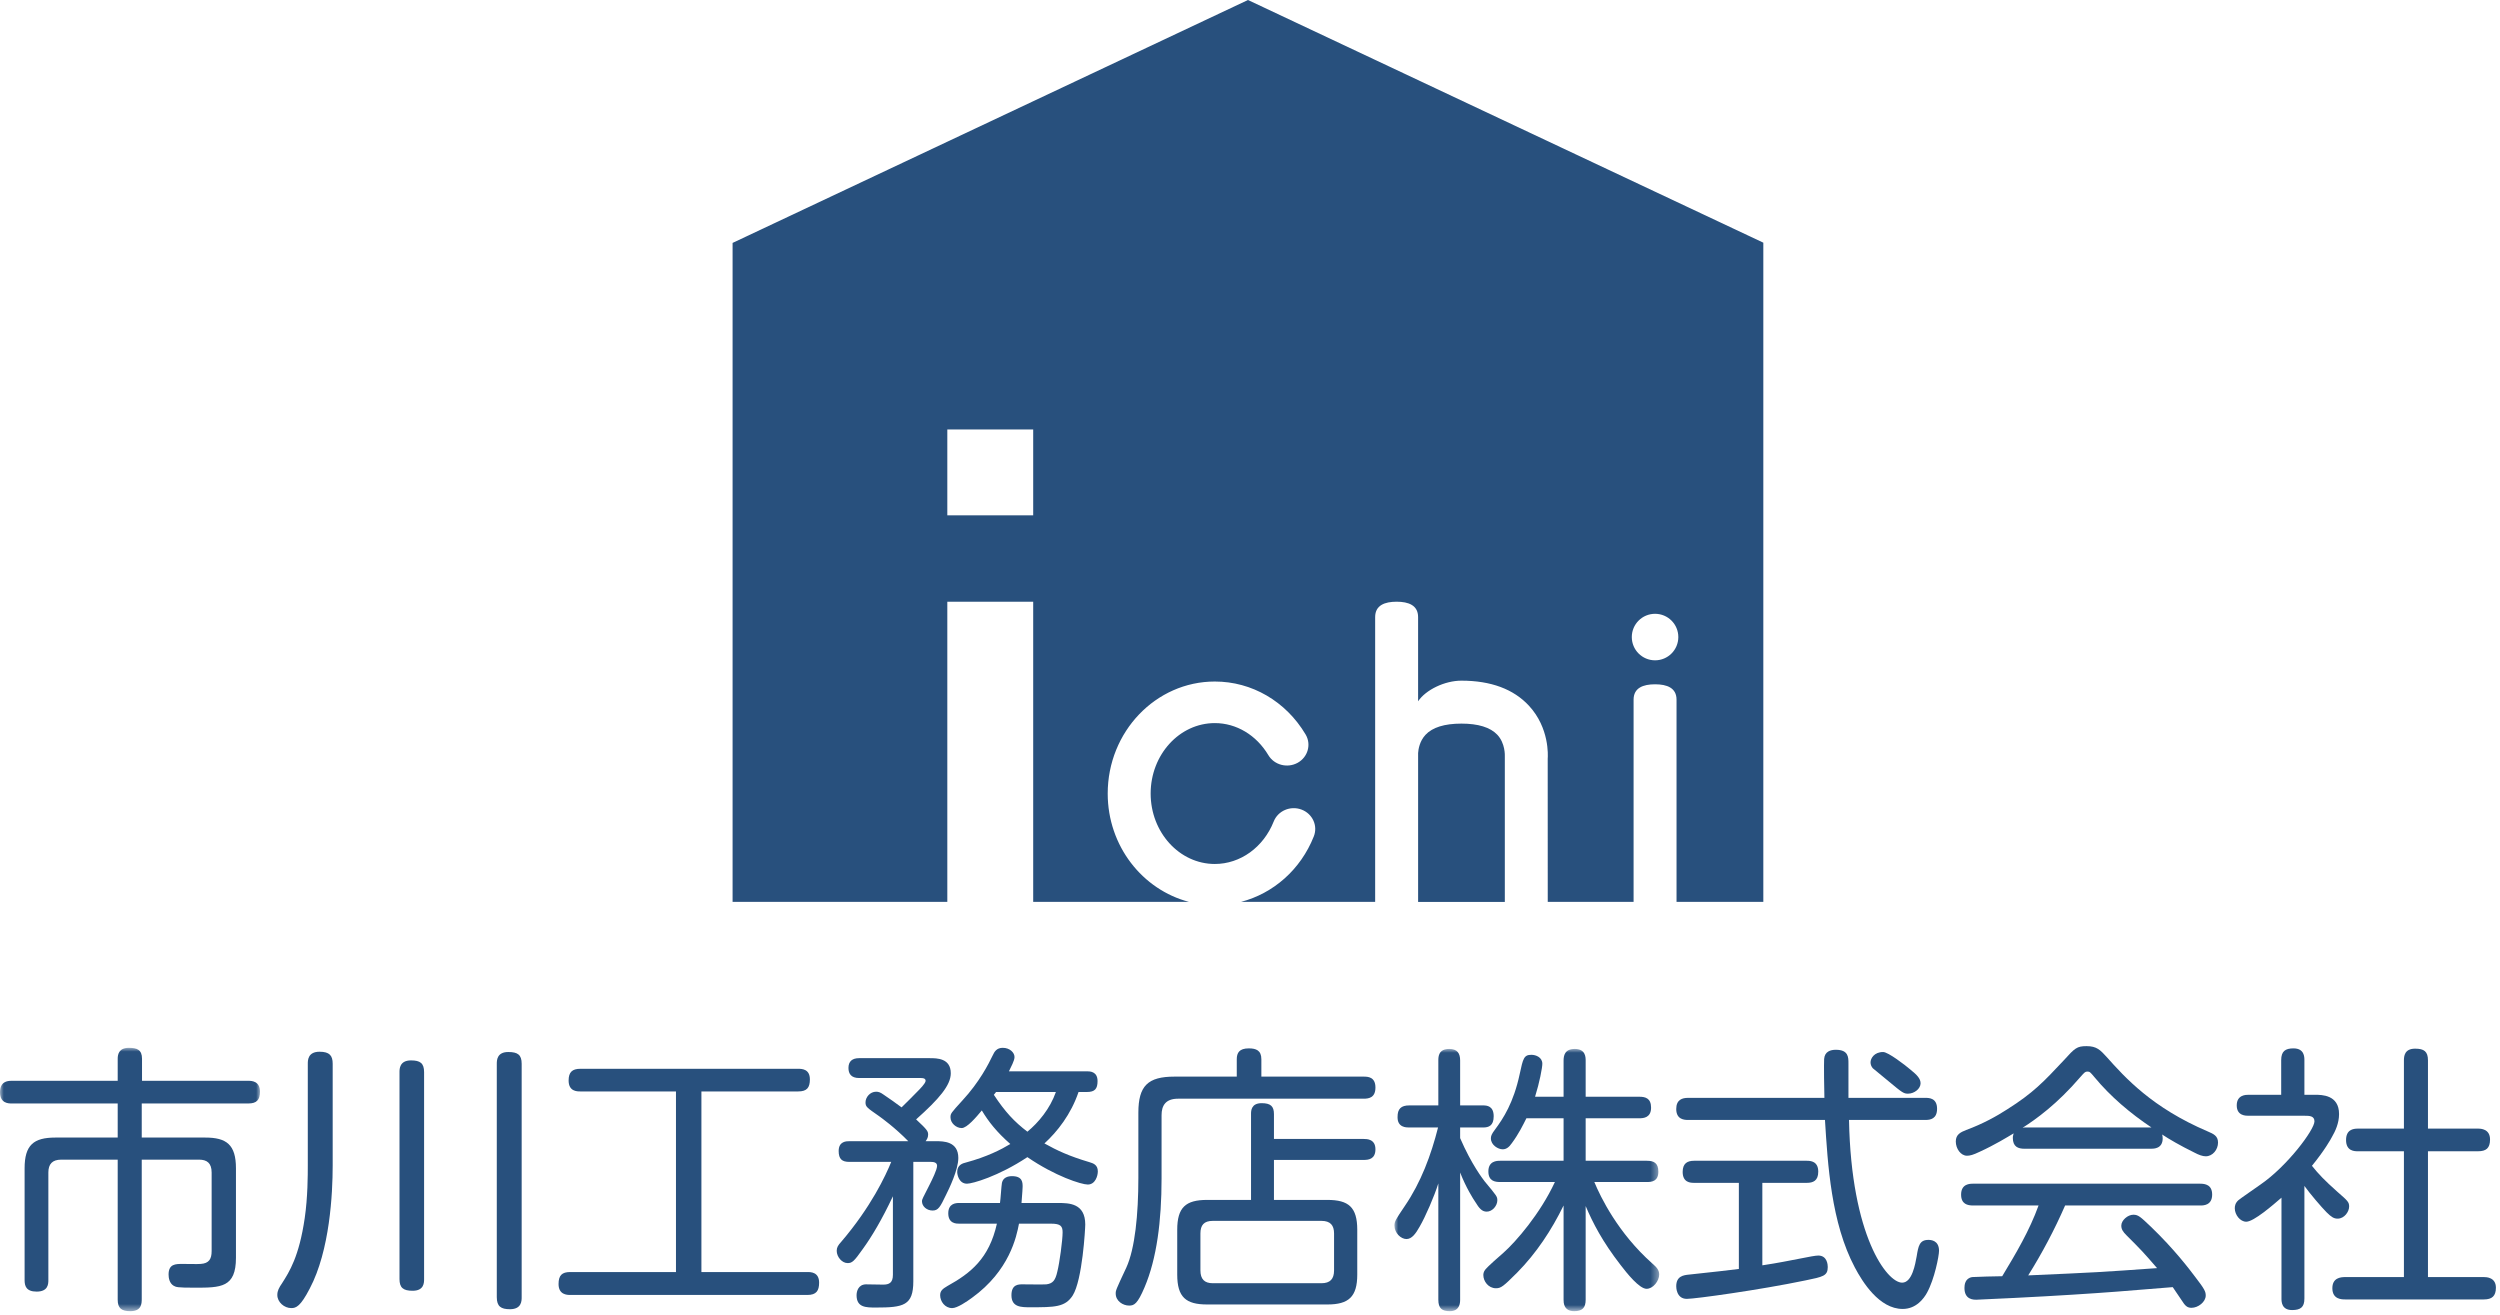
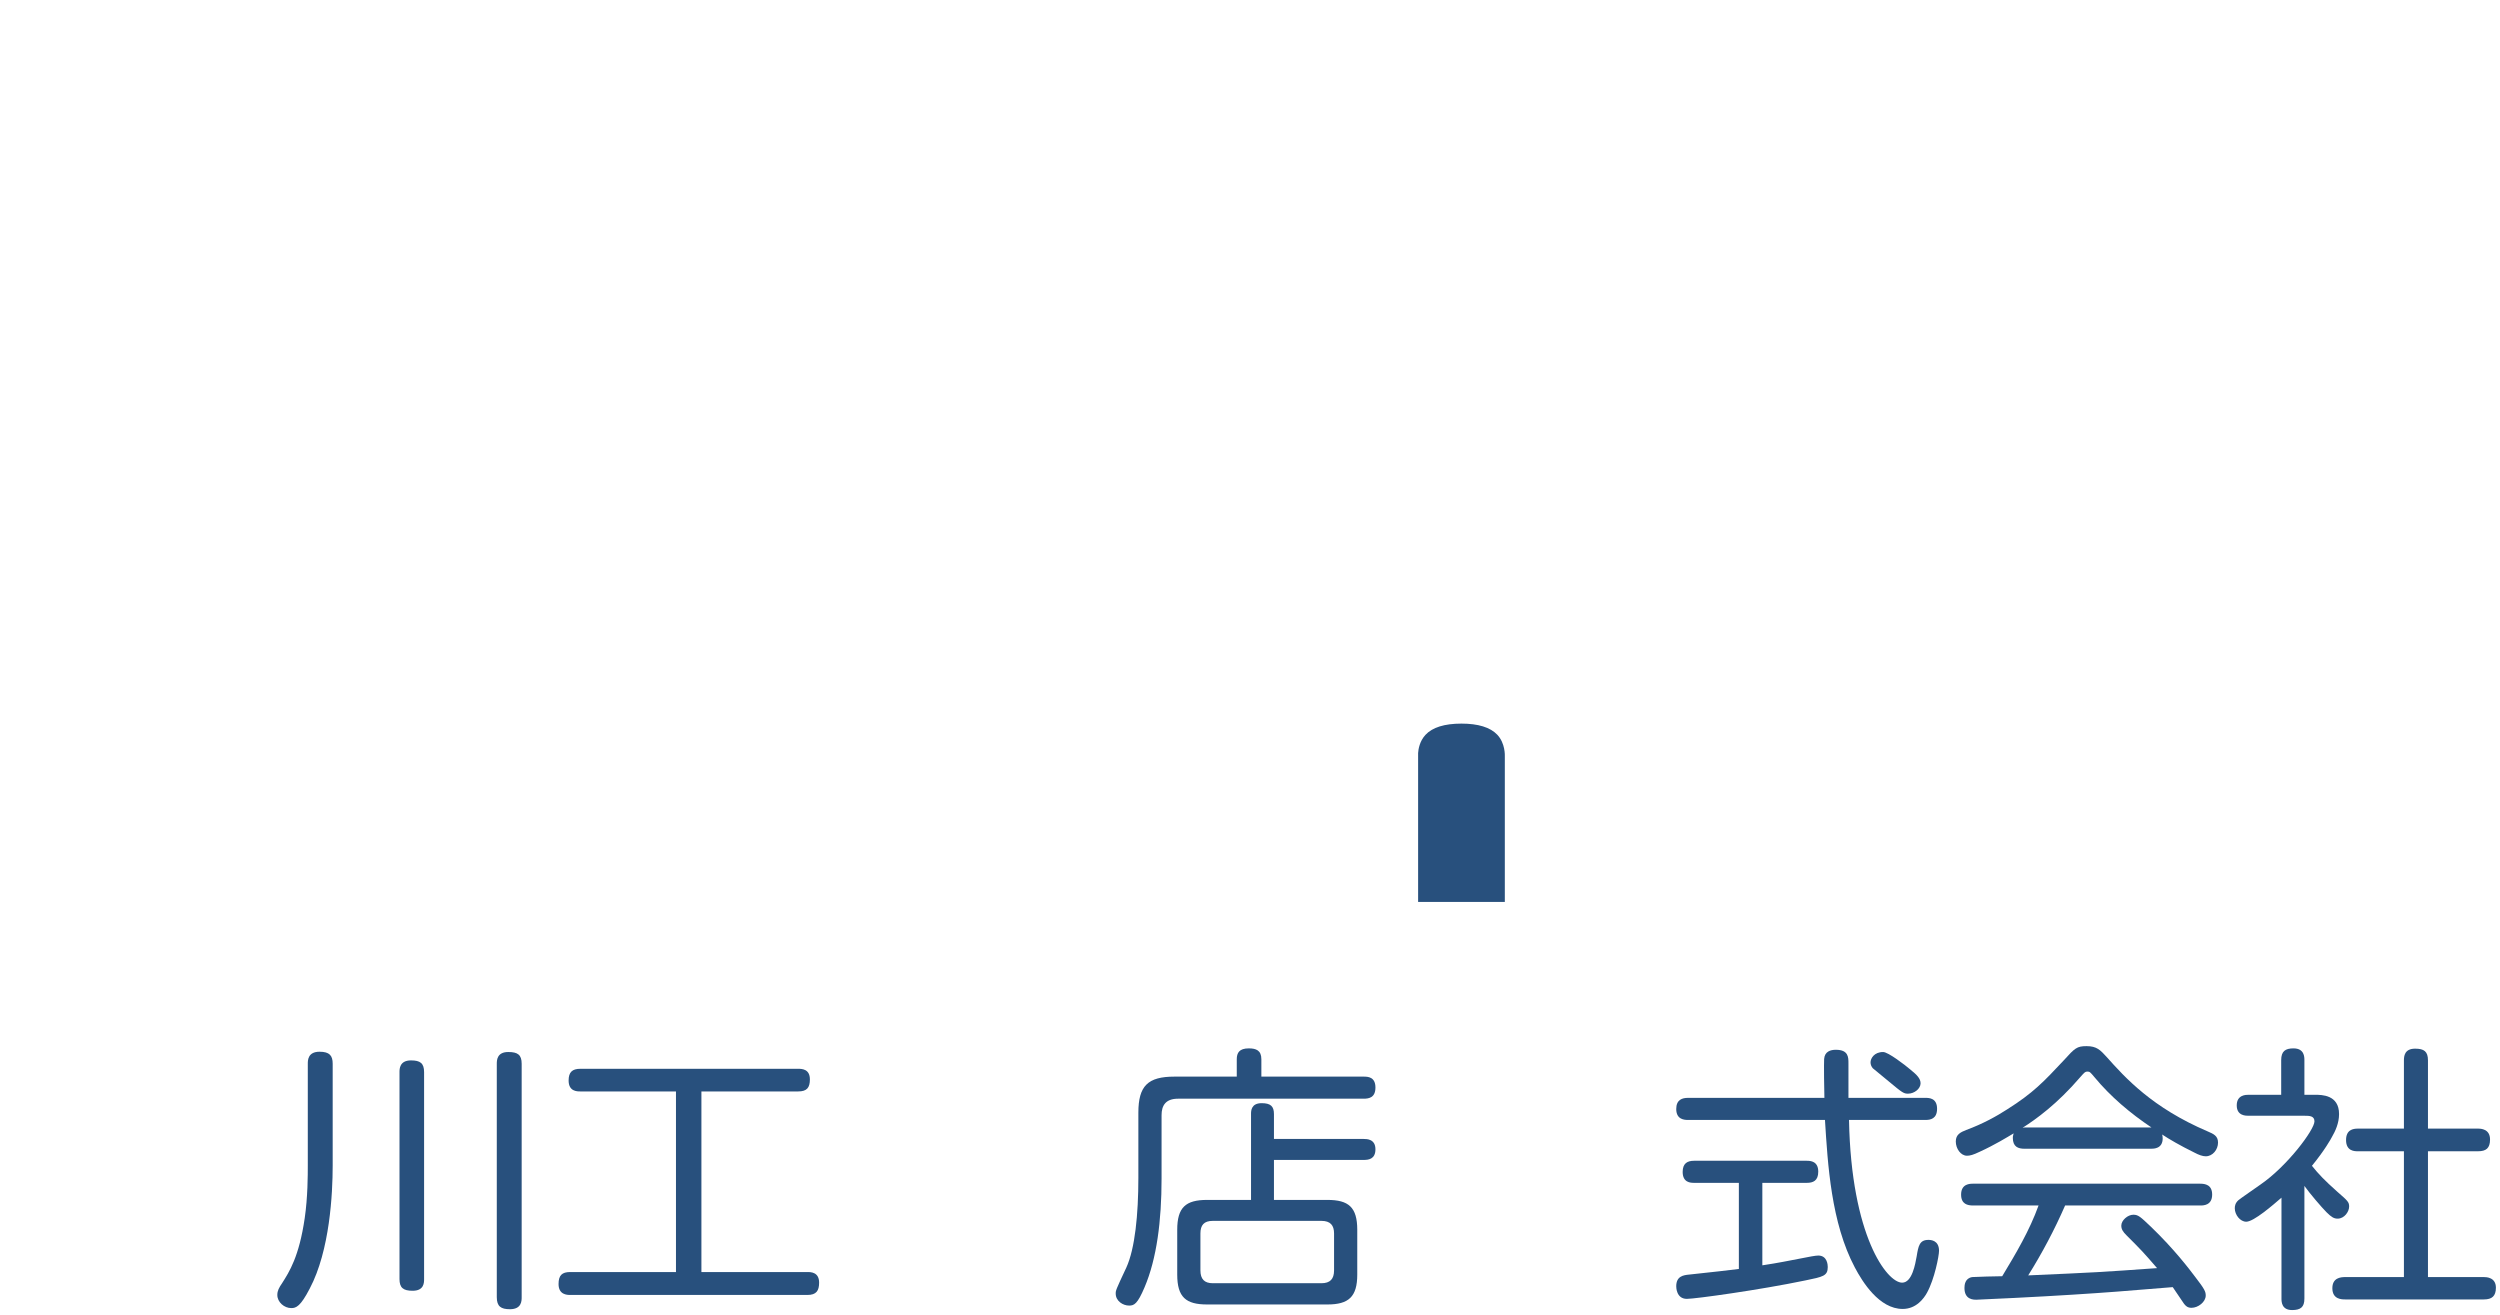
<svg xmlns="http://www.w3.org/2000/svg" xmlns:xlink="http://www.w3.org/1999/xlink" width="327px" height="172px" viewBox="0 0 327 172" version="1.1">
  <title>Group 25</title>
  <defs>
-     <polygon id="path-1" points="0 0 34.008 0 34.008 34.447 0 34.447" />
-     <polygon id="path-3" points="0 0 34.629 0 34.629 34.301 0 34.301" />
-   </defs>
+     </defs>
  <g id="Page-1" stroke="none" stroke-width="1" fill="none" fill-rule="evenodd">
    <g id="Group-25" transform="translate(0, 0)">
      <path d="M191.153,94.648 C188.934,94.648 187.348,95.144 186.445,96.126 C185.685,96.952 185.521,98.004 185.489,98.497 L185.489,117.969 L196.831,117.969 L196.831,99.01 C196.838,98.809 196.902,97.216 195.833,96.091 C194.918,95.134 193.344,94.648 191.153,94.648" id="Fill-1" fill="#28507D" />
-       <path d="M216.482,86.37 C214.8,86.37 213.439,85.007 213.439,83.327 C213.439,81.646 214.8,80.285 216.482,80.285 C218.164,80.285 219.525,81.646 219.525,83.327 C219.525,85.007 218.164,86.37 216.482,86.37 L216.482,86.37 Z M123.909,67.408 L135.142,67.408 L135.142,56.175 L123.909,56.175 L123.909,67.408 Z M163.237,0 L95.822,31.773 L95.822,117.968 L123.909,117.968 L123.909,78.711 L135.142,78.711 L135.142,117.968 L155.531,117.968 C149.434,116.382 144.888,110.655 144.888,103.796 C144.888,95.715 151.172,89.144 158.899,89.144 C163.747,89.144 168.183,91.726 170.768,96.057 C171.544,97.357 171.083,99.02 169.739,99.771 C168.394,100.514 166.675,100.075 165.901,98.774 C164.334,96.148 161.717,94.581 158.899,94.581 C154.27,94.581 150.505,98.714 150.505,103.796 C150.505,108.873 154.27,113.008 158.899,113.008 C162.238,113.008 165.262,110.828 166.6,107.453 C167.154,106.052 168.777,105.351 170.23,105.889 C171.677,106.429 172.402,108.001 171.846,109.401 C170.117,113.758 166.551,116.86 162.318,117.968 L179.87,117.968 L179.87,98.566 C179.872,98.487 179.867,98.475 179.87,98.382 L179.87,80.717 C179.87,79.164 181.128,78.704 182.679,78.704 C184.231,78.704 185.487,79.164 185.487,80.717 L185.487,91.728 C186.493,90.229 188.965,89.031 191.152,89.031 C195.006,89.031 197.981,90.135 199.997,92.32 C202.677,95.227 202.471,98.833 202.44,99.235 L202.445,117.968 L213.673,117.968 L213.673,91.517 C213.673,89.967 214.929,89.506 216.482,89.506 C218.033,89.506 219.291,89.967 219.291,91.517 L219.291,117.968 L230.643,117.968 L230.643,31.743 L163.237,0 Z" id="Fill-3" fill="#28507D" />
      <g id="Group-7" transform="translate(0, 137.055)">
        <mask id="mask-2" fill="white">
          <use xlink:href="#path-1" />
        </mask>
        <g id="Clip-6" />
        <path d="M18.54,32.837 C18.54,33.496 18.504,34.447 17.041,34.447 C15.871,34.447 15.395,34.044 15.395,32.947 L15.395,14.627 L8.009,14.627 C6.838,14.627 6.326,15.212 6.326,16.309 L6.326,30.387 C6.326,30.899 6.29,31.887 4.791,31.887 C3.401,31.887 3.218,31.119 3.218,30.387 L3.218,15.76 C3.218,12.725 4.388,11.738 7.241,11.738 L15.395,11.738 L15.395,7.277 L1.499,7.277 C1.134,7.277 0,7.277 0,5.814 C0,4.424 0.951,4.315 1.499,4.315 L15.395,4.315 L15.395,1.426 C15.395,0.877 15.541,0 16.858,0 C17.919,0 18.576,0.256 18.576,1.426 L18.576,4.315 L32.509,4.315 C32.911,4.315 34.008,4.351 34.008,5.741 C34.008,6.801 33.569,7.277 32.509,7.277 L18.54,7.277 L18.54,11.738 L26.841,11.738 C29.62,11.738 30.863,12.652 30.863,15.76 L30.863,27.462 C30.863,31.374 28.889,31.374 25.451,31.374 C23.184,31.374 23.038,31.302 22.709,31.119 C22.16,30.789 22.05,30.095 22.05,29.656 C22.05,28.266 22.965,28.266 23.879,28.266 C24.245,28.266 25.927,28.303 26.256,28.266 C27.353,28.193 27.682,27.608 27.682,26.584 L27.682,16.309 C27.682,15.065 27.06,14.627 26.036,14.627 L18.54,14.627 L18.54,32.837 Z" id="Fill-5" fill="#28507D" mask="url(#mask-2)" />
      </g>
      <path d="M68.234,169.673 C68.234,170.148 68.234,171.246 66.698,171.246 C65.528,171.246 64.98,170.88 64.98,169.673 L64.98,139.139 C64.98,138.664 65.016,137.603 66.479,137.603 C67.722,137.603 68.234,137.969 68.234,139.139 L68.234,169.673 Z M55.471,167.296 C55.471,167.771 55.471,168.832 53.973,168.832 C52.73,168.832 52.254,168.429 52.254,167.296 L52.254,140.236 C52.254,139.834 52.254,138.7 53.754,138.7 C54.96,138.7 55.471,139.066 55.471,140.236 L55.471,167.296 Z M43.515,152.449 C43.515,156.106 43.149,163.566 40.516,168.539 C39.309,170.88 38.724,171.099 38.103,171.099 C37.188,171.099 36.274,170.332 36.274,169.38 C36.274,168.832 36.494,168.429 36.896,167.844 C37.846,166.345 39.126,164.371 39.858,159.324 C40.26,156.582 40.26,153.657 40.26,152.449 L40.26,139.139 C40.26,138.7 40.26,137.567 41.796,137.567 C43.112,137.567 43.515,138.079 43.515,139.139 L43.515,152.449 Z" id="Fill-8" fill="#28507D" />
      <path d="M91.745,166.382 L105.604,166.382 C106.043,166.382 107.14,166.382 107.14,167.772 C107.14,168.832 106.774,169.381 105.604,169.381 L74.595,169.381 C74.156,169.381 73.059,169.344 73.059,167.955 C73.059,166.821 73.498,166.382 74.595,166.382 L88.417,166.382 L88.417,142.76 L75.911,142.76 C75.473,142.76 74.375,142.76 74.375,141.333 C74.375,140.237 74.85,139.798 75.911,139.798 L104.397,139.798 C104.909,139.798 105.933,139.834 105.933,141.187 C105.933,142.284 105.531,142.76 104.397,142.76 L91.745,142.76 L91.745,166.382 Z" id="Fill-10" fill="#28507D" />
-       <path d="M130.286,142.833 C130.103,143.052 130.103,143.089 129.993,143.199 C131.493,145.466 132.663,146.709 134.382,148.026 C135.807,146.855 137.343,145.027 138.111,142.833 L130.286,142.833 Z M142.17,140.127 C142.536,140.127 143.56,140.127 143.56,141.407 C143.56,142.431 143.194,142.833 142.17,142.833 L141.073,142.833 C140.085,145.758 138.294,148.026 136.612,149.561 C138.257,150.476 139.793,151.207 142.499,152.011 C142.974,152.158 143.596,152.34 143.596,153.218 C143.596,153.803 143.267,154.937 142.28,154.937 C141.439,154.937 138.001,153.84 134.382,151.353 C130.579,153.876 127.177,154.828 126.483,154.828 C125.458,154.828 125.203,153.694 125.203,153.291 C125.203,152.377 125.898,152.158 126.373,152.048 C129.079,151.316 130.944,150.366 132.15,149.635 C130.359,148.062 129.299,146.709 128.421,145.246 C127.69,146.124 126.483,147.55 125.788,147.55 C125.057,147.55 124.325,146.892 124.325,146.16 C124.325,145.649 124.362,145.612 125.861,143.966 C128.128,141.517 129.299,139.176 129.847,138.043 C130.066,137.567 130.359,137.055 131.164,137.055 C132.078,137.055 132.699,137.677 132.699,138.262 C132.699,138.737 132.224,139.578 131.968,140.127 L142.17,140.127 Z M125.458,160.056 C125.093,160.056 124.033,160.056 124.033,158.703 C124.033,157.387 125.057,157.351 125.458,157.351 L130.798,157.351 C130.871,156.948 130.98,155.083 131.054,154.718 C131.2,154.023 131.822,153.84 132.37,153.84 C133.759,153.84 133.759,154.681 133.759,155.229 C133.759,155.339 133.723,156.034 133.613,157.351 L138.404,157.351 C139.83,157.351 141.951,157.387 141.951,160.166 C141.951,160.678 141.585,167.443 140.305,169.455 C139.318,170.99 137.928,170.99 134.747,170.99 C133.577,170.99 132.297,170.99 132.297,169.418 C132.297,167.992 133.211,167.992 133.759,167.992 C134.272,167.992 136.429,168.028 136.867,167.992 C137.709,167.882 138.038,167.48 138.294,166.346 C138.586,165.212 138.989,162.214 138.989,161.19 C138.989,160.386 138.733,160.056 137.49,160.056 L133.284,160.056 C132.955,161.775 132.041,166.2 127.141,169.747 C126.446,170.259 125.203,171.1 124.544,171.1 C123.594,171.1 122.972,170.222 122.972,169.418 C122.972,168.832 123.301,168.577 123.923,168.211 C126.958,166.529 129.371,164.627 130.395,160.056 L125.458,160.056 Z M116.792,156.473 C115.366,159.508 114.013,161.775 112.843,163.384 C111.709,164.993 111.453,165.212 110.868,165.212 C110.137,165.212 109.442,164.408 109.442,163.604 C109.442,163.164 109.625,162.872 110.027,162.434 C113.94,157.862 115.842,153.767 116.573,151.975 L111.087,151.975 C110.137,151.975 109.698,151.609 109.698,150.549 C109.698,149.269 110.722,149.269 111.087,149.269 L118.803,149.269 C117.048,147.477 115.366,146.27 114.964,145.978 C113.391,144.881 113.209,144.771 113.209,144.186 C113.209,143.528 113.794,142.796 114.598,142.796 C114.891,142.796 115.147,142.87 115.549,143.162 C116.207,143.601 117.194,144.296 117.926,144.844 C118.474,144.296 119.425,143.381 119.974,142.796 C120.303,142.467 121.07,141.7 121.07,141.37 C121.07,141.005 120.632,141.005 120.412,141.005 L112.368,141.005 C111.344,141.005 110.978,140.456 110.978,139.688 C110.978,138.811 111.49,138.408 112.368,138.408 L121.619,138.408 C122.533,138.408 124.362,138.408 124.362,140.383 C124.362,141.955 122.826,143.747 119.827,146.417 C121.326,147.806 121.4,147.989 121.4,148.428 C121.4,148.83 121.18,149.122 121.07,149.269 L122.424,149.269 C123.374,149.269 125.349,149.269 125.349,151.463 C125.349,152.999 124.143,155.485 123.74,156.29 C122.972,157.899 122.716,158.338 121.985,158.338 C121.217,158.338 120.595,157.789 120.595,157.131 C120.595,156.838 120.741,156.656 121.583,154.973 C121.912,154.315 122.57,152.999 122.57,152.487 C122.57,152.048 122.131,151.975 121.765,151.975 L119.462,151.975 L119.462,167.589 C119.462,170.77 118.182,171.026 114.562,171.026 C113.282,171.026 112.039,171.026 112.039,169.418 C112.039,168.906 112.258,168.028 113.245,167.992 C113.574,167.992 115.183,168.028 115.512,168.028 C116.28,168.028 116.792,167.809 116.792,166.748 L116.792,156.473 Z" id="Fill-12" fill="#28507D" />
      <path d="M174.495,161.336 C174.495,160.276 174.019,159.691 172.849,159.691 L158.624,159.691 C157.491,159.691 157.015,160.239 157.015,161.336 L157.015,166.163 C157.015,167.297 157.528,167.845 158.624,167.845 L172.849,167.845 C173.983,167.845 174.495,167.297 174.495,166.163 L174.495,161.336 Z M163.635,145.721 C163.635,145.319 163.635,144.295 165.024,144.295 C166.194,144.295 166.633,144.698 166.633,145.721 L166.633,148.976 L178.371,148.976 C178.773,148.976 179.907,148.976 179.907,150.329 C179.907,151.646 178.956,151.719 178.371,151.719 L166.633,151.719 L166.633,156.948 L173.617,156.948 C176.397,156.948 177.53,157.898 177.53,160.861 L177.53,166.712 C177.53,169.637 176.397,170.625 173.617,170.625 L157.893,170.625 C155.114,170.625 153.981,169.673 153.981,166.712 L153.981,160.861 C153.981,157.935 155.077,156.948 157.893,156.948 L163.635,156.948 L163.635,145.721 Z M178.371,140.822 C178.92,140.822 179.907,140.858 179.907,142.248 C179.907,143.564 179.066,143.71 178.371,143.71 L154.09,143.71 C152.445,143.71 151.933,144.625 151.933,145.868 L151.933,154.169 C151.933,159.654 151.311,164.627 149.702,168.393 C148.788,170.551 148.349,170.77 147.69,170.77 C146.886,170.77 145.935,170.185 145.935,169.198 C145.935,168.796 145.935,168.759 147.325,165.797 C148.459,163.311 148.898,158.849 148.898,154.059 L148.898,145.539 C148.898,142.028 150.141,140.822 153.615,140.822 L161.769,140.822 L161.769,138.554 C161.769,137.713 162.098,137.128 163.342,137.128 C164.292,137.128 164.987,137.384 164.987,138.554 L164.987,140.822 L178.371,140.822 Z" id="Fill-14" fill="#28507D" />
      <g id="Group-18" transform="translate(182.393, 137.201)">
        <mask id="mask-4" fill="white">
          <use xlink:href="#path-3" />
        </mask>
        <g id="Clip-17" />
        <path d="M26.145,17.406 C26.95,19.344 29.217,24.062 33.751,28.084 C34.3,28.559 34.629,28.925 34.629,29.51 C34.629,30.351 33.825,31.375 32.983,31.375 C32.033,31.375 30.424,29.364 29.583,28.266 C27.206,25.195 25.962,22.782 25.012,20.551 L25.012,32.801 C25.012,33.861 24.573,34.301 23.512,34.301 C22.123,34.301 22.123,33.167 22.123,32.801 L22.123,20.478 C20.55,23.696 18.576,26.695 16.053,29.254 C14.224,31.083 13.932,31.302 13.273,31.302 C12.286,31.302 11.628,30.388 11.628,29.583 C11.628,29.473 11.628,29.144 11.92,28.815 C12.067,28.595 13.895,26.95 14.261,26.657 C15.906,25.195 19.051,21.574 20.989,17.406 L13.822,17.406 C13.164,17.406 12.286,17.296 12.286,16.016 C12.286,14.663 13.383,14.627 13.822,14.627 L22.123,14.627 L22.123,9.069 L17.26,9.069 C16.821,9.946 16.272,11.08 15.358,12.323 C14.956,12.908 14.59,13.128 14.151,13.128 C13.566,13.128 12.615,12.579 12.615,11.701 C12.615,11.409 12.688,11.153 13.164,10.531 C14.224,9.105 15.577,7.057 16.382,3.291 C16.821,1.243 16.931,0.768 17.917,0.768 C18.503,0.768 19.344,1.097 19.344,1.938 C19.344,2.45 18.978,4.388 18.393,6.253 L22.123,6.253 L22.123,1.536 C22.123,0.877 22.269,0 23.586,0 C24.975,0 25.012,1.024 25.012,1.536 L25.012,6.253 L32.033,6.253 C32.801,6.253 33.568,6.436 33.568,7.679 C33.568,8.995 32.581,9.069 32.033,9.069 L25.012,9.069 L25.012,14.627 L33.02,14.627 C33.934,14.627 34.52,14.919 34.52,16.053 C34.52,17.333 33.642,17.406 33.02,17.406 L26.145,17.406 Z M8.593,32.801 C8.593,33.276 8.52,34.301 7.24,34.301 C6.216,34.301 5.741,33.935 5.741,32.801 L5.741,17.589 C5.229,19.234 4.059,21.94 3.29,23.257 C2.779,24.171 2.266,24.866 1.572,24.866 C0.841,24.866 0,24.062 0,23.111 C0,22.562 0.146,22.343 1.352,20.551 C3.474,17.442 4.789,13.896 5.704,10.275 L1.938,10.275 C1.535,10.275 0.401,10.275 0.401,8.922 C0.401,7.825 0.877,7.386 1.938,7.386 L5.741,7.386 L5.741,1.499 C5.741,0.987 5.777,0 7.167,0 C8.227,0 8.593,0.585 8.593,1.499 L8.593,7.386 L11.591,7.386 C12.103,7.386 12.981,7.46 12.981,8.812 C12.981,10.056 12.323,10.275 11.591,10.275 L8.593,10.275 L8.593,11.665 C10.092,15.138 11.591,17.041 11.81,17.333 C13.42,19.271 13.457,19.308 13.457,19.819 C13.457,20.478 12.835,21.282 12.067,21.282 C11.445,21.282 11.08,20.844 10.568,20.002 C10.311,19.636 9.361,18.137 8.593,16.163 L8.593,32.801 Z" id="Fill-16" fill="#28507D" mask="url(#mask-4)" />
      </g>
      <path d="M249.932,139.944 C250.736,140.602 251.211,141.077 251.211,141.699 C251.211,142.394 250.407,143.052 249.566,143.052 C249.017,143.052 248.835,142.942 247.043,141.443 C246.458,140.968 244.959,139.724 244.959,139.724 C244.775,139.505 244.666,139.249 244.666,138.956 C244.666,138.445 245.141,137.604 246.312,137.604 C246.97,137.604 249.164,139.285 249.932,139.944 L249.932,139.944 Z M227.443,154.717 L221.592,154.717 C221.116,154.717 220.093,154.68 220.093,153.291 C220.093,152.157 220.714,151.828 221.592,151.828 L236.328,151.828 C236.84,151.828 237.828,151.901 237.828,153.255 C237.828,154.461 237.133,154.717 236.328,154.717 L230.514,154.717 L230.514,165.504 C232.891,165.139 233.294,165.029 236.95,164.334 C237.353,164.261 237.682,164.225 237.828,164.225 C238.998,164.225 239.071,165.431 239.071,165.724 C239.071,166.894 238.449,167.004 236.145,167.479 C230.185,168.722 221.738,169.892 220.641,169.892 C219.252,169.892 219.252,168.357 219.252,168.247 C219.252,166.931 220.166,166.784 220.97,166.712 C224.956,166.273 225.431,166.236 227.443,165.98 L227.443,154.717 Z M251.87,143.601 C252.345,143.601 253.369,143.637 253.369,145.027 C253.369,146.343 252.491,146.489 251.87,146.489 L241.85,146.489 C242.143,161.701 246.823,167.772 248.798,167.772 C250.115,167.772 250.517,165.322 250.7,164.334 C250.919,162.981 251.065,162.177 252.235,162.177 C252.528,162.177 253.625,162.214 253.625,163.603 C253.625,164.261 253.04,167.297 252.053,169.088 C251.65,169.82 250.663,171.21 248.871,171.21 C245.799,171.21 243.605,167.662 242.618,165.797 C239.51,159.946 239.071,152.304 238.706,146.489 L220.787,146.489 C220.348,146.489 219.252,146.453 219.252,145.063 C219.252,143.82 220.056,143.601 220.787,143.601 L238.632,143.601 C238.596,142.869 238.559,138.956 238.596,138.518 C238.668,137.53 239.437,137.311 240.131,137.311 C241.777,137.311 241.777,138.298 241.777,139.066 L241.777,143.601 L251.87,143.601 Z" id="Fill-19" fill="#28507D" />
      <path d="M264.813,147.476 L281.415,147.476 C278.636,145.612 276.076,143.454 273.955,140.894 C273.407,140.237 273.334,140.162 273.041,140.162 C272.749,140.162 272.675,140.237 272.127,140.857 C269.055,144.441 266.276,146.417 264.558,147.512 L264.813,147.476 Z M270.116,157.679 C268.726,160.861 267.117,163.895 265.288,166.821 C274.394,166.418 274.43,166.418 282.146,165.87 C280.281,163.713 280.062,163.494 278.124,161.555 C277.685,161.117 277.466,160.787 277.466,160.311 C277.466,159.617 278.307,158.886 279.038,158.886 C279.696,158.886 279.952,159.142 281.378,160.494 C284.377,163.383 286.351,165.981 287.12,167.004 C288.363,168.613 288.509,168.941 288.509,169.454 C288.509,170.294 287.521,171.062 286.644,171.062 C286.132,171.062 285.876,170.808 285.657,170.514 C285.437,170.185 284.413,168.685 284.194,168.357 C277.539,168.905 275.711,169.052 271.066,169.345 C267.19,169.6 258.962,170.002 258.523,170.002 C258.122,170.002 256.951,170.002 256.951,168.466 C256.951,168.065 257.024,167.186 257.975,167.041 C258.377,167.004 261.266,166.93 261.888,166.93 C263.68,163.969 265.472,160.934 266.642,157.679 L258.085,157.679 C257.353,157.679 256.512,157.496 256.512,156.252 C256.512,154.827 257.682,154.827 258.085,154.827 L287.778,154.827 C288.436,154.827 289.35,154.972 289.35,156.252 C289.35,157.679 288.18,157.679 287.814,157.679 L270.116,157.679 Z M264.813,150.256 C263.972,150.256 263.278,150 263.278,148.829 C263.278,148.573 263.35,148.428 263.387,148.244 C262.583,148.72 260.937,149.744 258.926,150.659 C258.085,151.06 257.682,151.169 257.28,151.169 C256.476,151.169 255.818,150.256 255.818,149.305 C255.818,148.391 256.439,148.097 257.171,147.805 C259.365,147.001 261.193,145.977 262.546,145.1 C265.91,142.978 267.3,141.517 269.969,138.663 C271.395,137.091 271.651,136.835 272.931,136.835 C274.248,136.835 274.723,137.347 275.527,138.226 C277.977,140.968 281.488,144.881 288.765,147.988 C289.533,148.317 290.118,148.573 290.118,149.452 C290.118,150.365 289.424,151.244 288.509,151.244 C288.106,151.244 287.595,151.06 287.046,150.768 C285.181,149.853 283.682,148.976 282.804,148.391 C282.841,148.5 282.878,148.647 282.878,148.903 C282.878,150.256 281.708,150.256 281.342,150.256 L264.813,150.256 Z" id="Fill-21" fill="#28507D" />
      <path d="M324.124,147.623 C324.489,147.623 325.697,147.659 325.697,149.049 C325.697,150.183 325.184,150.585 324.124,150.585 L317.578,150.585 L317.578,167.041 L324.892,167.041 C325.221,167.041 326.464,167.077 326.464,168.43 C326.464,169.527 325.952,169.966 324.892,169.966 L306.754,169.966 C306.315,169.966 305.072,169.966 305.072,168.503 C305.072,167.15 306.133,167.041 306.754,167.041 L314.433,167.041 L314.433,150.585 L308.4,150.585 C307.997,150.585 306.864,150.585 306.864,149.122 C306.864,147.769 307.778,147.623 308.4,147.623 L314.433,147.623 L314.433,138.7 C314.433,138.152 314.507,137.165 315.896,137.165 C317.066,137.165 317.578,137.53 317.578,138.7 L317.578,147.623 L324.124,147.623 Z M302.805,143.198 C303.683,143.198 305.949,143.198 305.949,145.721 C305.949,146.928 305.438,147.989 305.035,148.683 C304.889,148.976 304.049,150.476 302.402,152.487 C303.28,153.584 304.011,154.351 305.73,155.888 C307.12,157.094 307.266,157.24 307.266,157.826 C307.266,158.483 306.644,159.398 305.767,159.398 C305.291,159.398 304.963,159.215 304.304,158.557 C303.683,157.935 302.146,156.143 301.416,155.12 L301.416,169.856 C301.416,170.99 300.903,171.355 299.806,171.355 C298.453,171.355 298.417,170.295 298.417,169.856 L298.417,156.655 C297.32,157.606 294.796,159.801 293.81,159.801 C293.005,159.801 292.31,158.886 292.31,158.045 C292.31,157.716 292.383,157.35 292.785,156.984 C292.932,156.838 295.272,155.229 295.674,154.937 C299.185,152.523 302.731,147.769 302.731,146.673 C302.731,145.941 302.037,145.941 301.452,145.941 L294.102,145.941 C293.736,145.941 292.566,145.941 292.566,144.588 C292.566,143.198 293.772,143.198 294.102,143.198 L298.38,143.198 L298.38,138.664 C298.38,137.494 298.928,137.128 299.989,137.128 C301.416,137.128 301.416,138.262 301.416,138.664 L301.416,143.198 L302.805,143.198 Z" id="Fill-23" fill="#28507D" />
    </g>
  </g>
</svg>